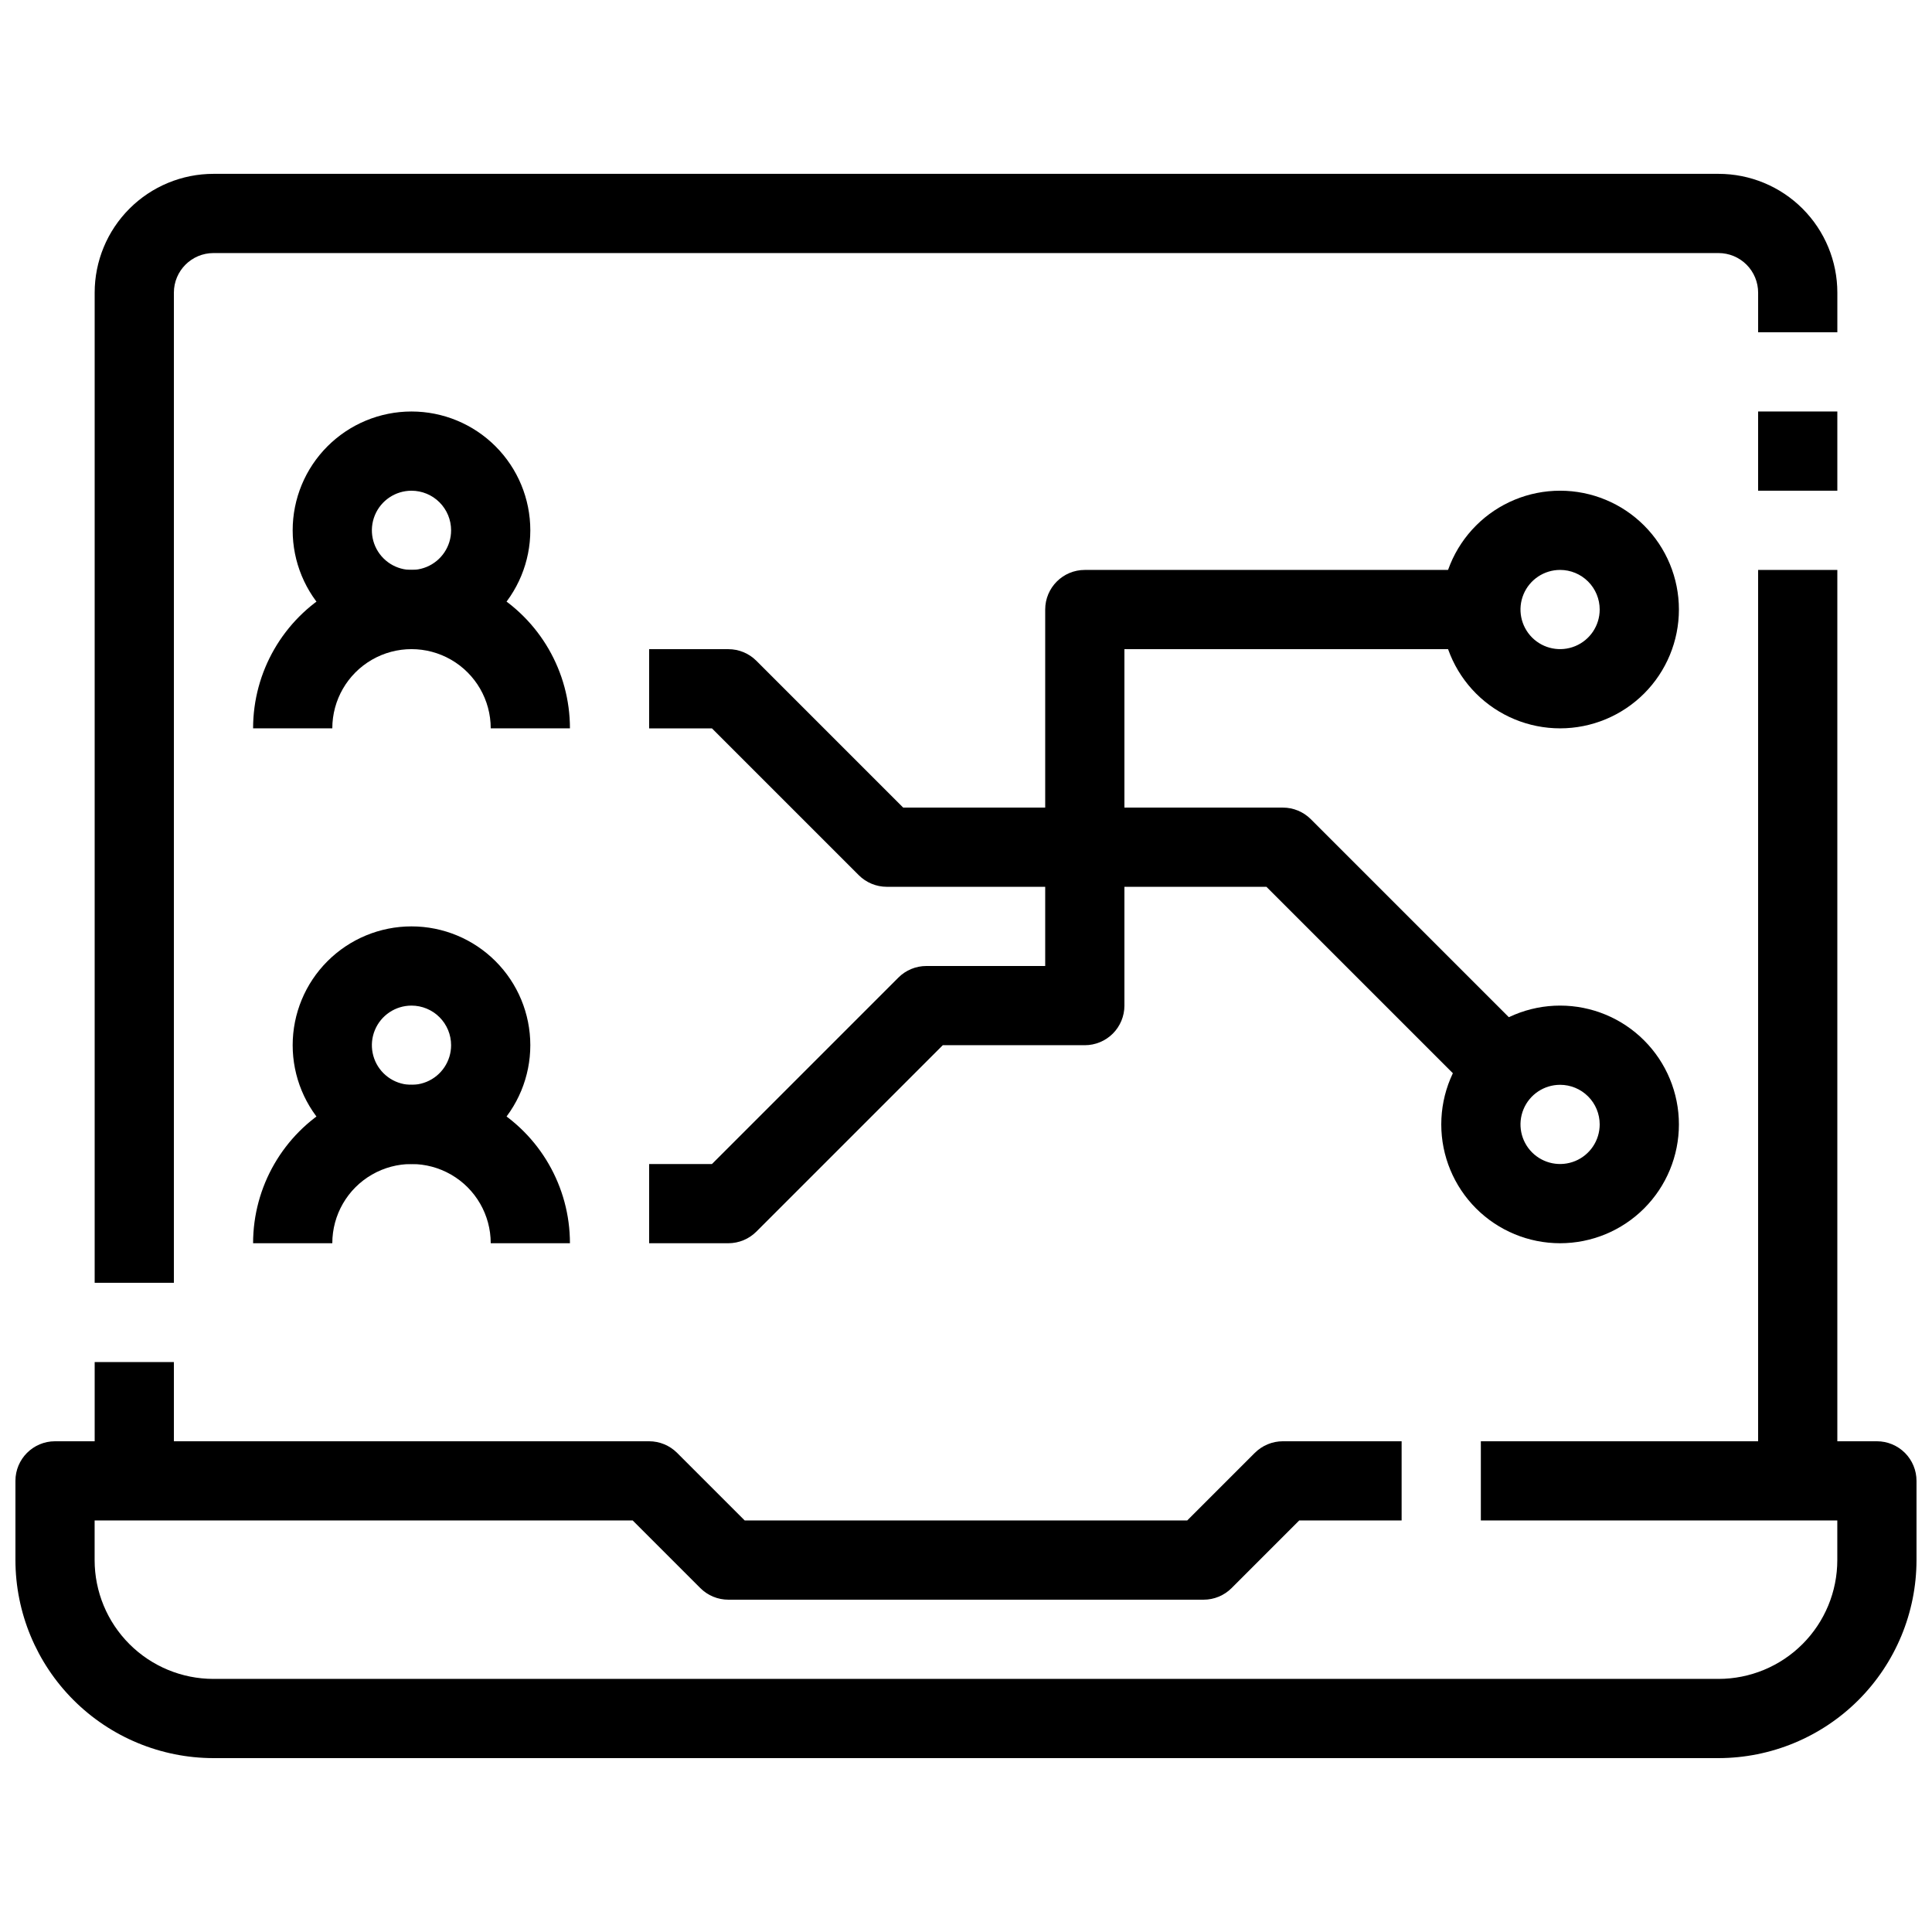
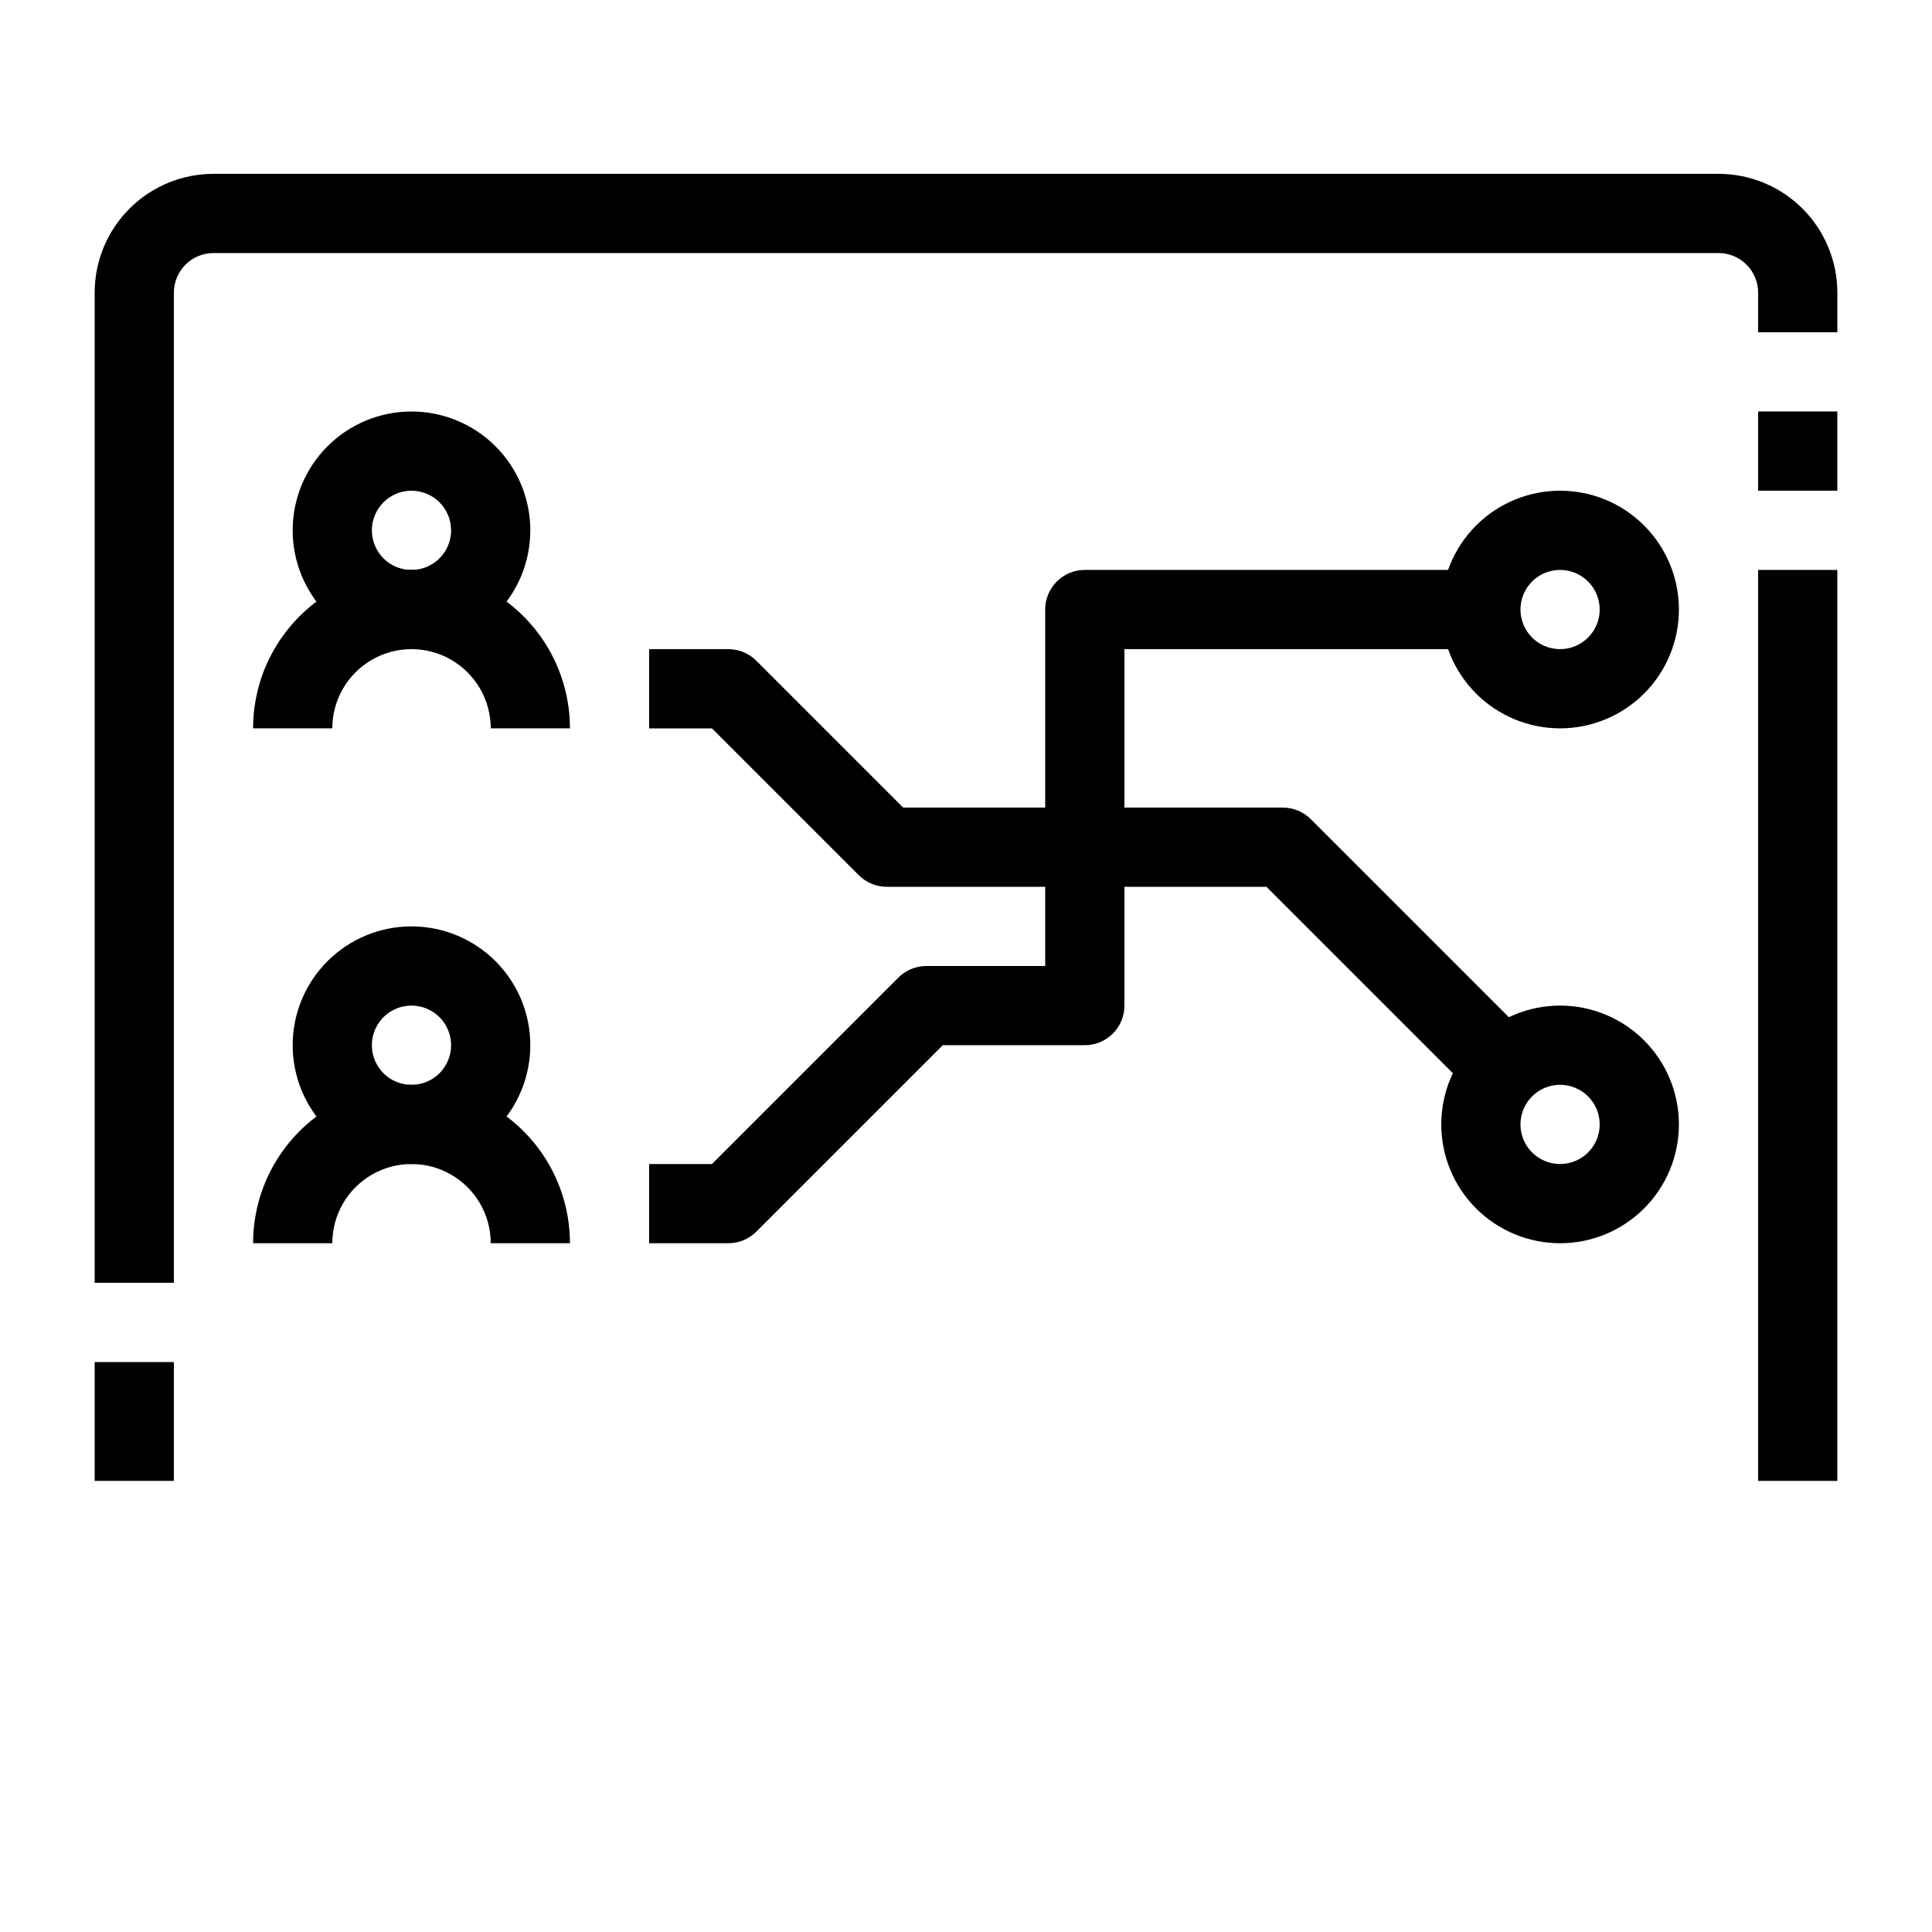
<svg xmlns="http://www.w3.org/2000/svg" width="800px" height="800px" version="1.1" viewBox="144 144 512 512">
  <defs>
    <clipPath id="a">
-       <path d="m148.09 525h503.81v85h-503.81z" />
-     </clipPath>
+       </clipPath>
  </defs>
  <g clip-path="url(#a)">
    <path d="m599.42 609.92h-398.85c-13.914-0.016-27.254-5.551-37.09-15.387-9.84-9.84-15.375-23.18-15.391-37.094v-20.992c0-5.797 4.699-10.496 10.496-10.496h157.44c2.781 0.004 5.453 1.109 7.418 3.078l17.918 17.914h117.26l17.918-17.918v0.004c1.969-1.969 4.637-3.074 7.418-3.078h31.488v20.992h-27.141l-17.918 17.918c-1.969 1.969-4.637 3.074-7.418 3.074h-125.95c-2.785 0-5.453-1.105-7.422-3.074l-17.918-17.918h-142.6v10.496c0 8.352 3.316 16.363 9.223 22.266 5.906 5.906 13.914 9.223 22.266 9.223h398.85c8.352 0 16.363-3.316 22.266-9.223 5.906-5.902 9.223-13.914 9.223-22.266v-10.496h-94.465v-20.992h104.96c2.785 0 5.453 1.109 7.422 3.074 1.969 1.969 3.074 4.641 3.074 7.422v20.992c-0.016 13.914-5.551 27.254-15.387 37.094-9.84 9.836-23.18 15.371-37.094 15.387z" />
  </g>
  <path d="m609.92 295.04h20.992v241.41h-20.992z" />
  <path d="m609.92 253.05h20.992v20.992h-20.992z" />
  <path d="m190.08 483.96h-20.992v-262.4c0-8.352 3.316-16.359 9.223-22.266s13.914-9.223 22.266-9.223h398.85c8.352 0 16.363 3.316 22.266 9.223 5.906 5.906 9.223 13.914 9.223 22.266v10.496h-20.992v-10.496c0-2.785-1.105-5.453-3.074-7.422s-4.637-3.074-7.422-3.074h-398.85c-5.797 0-10.496 4.699-10.496 10.496z" />
  <path d="m169.09 504.96h20.992v31.488h-20.992z" />
  <path d="m253.05 316.03c-8.352 0-16.359-3.32-22.266-9.223-5.906-5.906-9.223-13.914-9.223-22.266 0-8.352 3.316-16.359 9.223-22.266s13.914-9.223 22.266-9.223c8.352 0 16.359 3.316 22.266 9.223s9.223 13.914 9.223 22.266c0 8.352-3.316 16.359-9.223 22.266-5.906 5.902-13.914 9.223-22.266 9.223zm0-41.984c-4.246 0-8.074 2.555-9.699 6.481-1.625 3.922-0.727 8.434 2.277 11.438 3 3 7.516 3.898 11.438 2.273 3.922-1.625 6.481-5.449 6.481-9.695 0-2.785-1.105-5.453-3.074-7.422s-4.641-3.074-7.422-3.074z" />
  <path d="m295.04 337.02h-20.992c0-7.5-4-14.43-10.496-18.18-6.496-3.75-14.496-3.75-20.992 0s-10.496 10.68-10.496 18.18h-20.992c0-15 8-28.859 20.992-36.359 12.988-7.5 28.992-7.5 41.984 0 12.988 7.5 20.992 21.359 20.992 36.359z" />
  <path d="m253.05 452.48c-8.352 0-16.359-3.32-22.266-9.223-5.906-5.906-9.223-13.918-9.223-22.266 0-8.352 3.316-16.363 9.223-22.266 5.906-5.906 13.914-9.223 22.266-9.223 8.352 0 16.359 3.316 22.266 9.223 5.906 5.902 9.223 13.914 9.223 22.266 0 8.348-3.316 16.359-9.223 22.266-5.906 5.902-13.914 9.223-22.266 9.223zm0-41.984c-4.246 0-8.074 2.555-9.699 6.477s-0.727 8.438 2.277 11.441c3 3 7.516 3.898 11.438 2.273 3.922-1.625 6.481-5.453 6.481-9.695 0-2.785-1.105-5.453-3.074-7.422s-4.641-3.074-7.422-3.074z" />
  <path d="m295.04 473.47h-20.992c0-7.5-4-14.434-10.496-18.18-6.496-3.75-14.496-3.75-20.992 0-6.496 3.746-10.496 10.68-10.496 18.18h-20.992c0-15 8-28.863 20.992-36.359 12.988-7.5 28.992-7.5 41.984 0 12.988 7.496 20.992 21.359 20.992 36.359z" />
  <path d="m557.44 337.02c-8.352 0-16.359-3.32-22.266-9.223-5.902-5.906-9.223-13.914-9.223-22.266 0-8.352 3.32-16.359 9.223-22.266 5.906-5.906 13.914-9.223 22.266-9.223s16.363 3.316 22.266 9.223c5.906 5.906 9.223 13.914 9.223 22.266 0 8.352-3.316 16.359-9.223 22.266-5.902 5.902-13.914 9.223-22.266 9.223zm0-41.984c-4.242 0-8.07 2.555-9.695 6.477-1.625 3.926-0.727 8.438 2.273 11.441 3.004 3 7.519 3.898 11.441 2.273s6.477-5.449 6.477-9.695c0-2.785-1.105-5.453-3.074-7.422s-4.637-3.074-7.422-3.074z" />
  <path d="m557.44 473.47c-8.352 0-16.359-3.32-22.266-9.223-5.902-5.906-9.223-13.918-9.223-22.266 0-8.352 3.32-16.363 9.223-22.266 5.906-5.906 13.914-9.223 22.266-9.223s16.363 3.316 22.266 9.223c5.906 5.902 9.223 13.914 9.223 22.266 0 8.348-3.316 16.359-9.223 22.266-5.902 5.902-13.914 9.223-22.266 9.223zm0-41.984c-4.242 0-8.07 2.555-9.695 6.477s-0.727 8.438 2.273 11.441c3.004 3 7.519 3.898 11.441 2.273s6.477-5.453 6.477-9.695c0-2.785-1.105-5.457-3.074-7.422-1.969-1.969-4.637-3.074-7.422-3.074z" />
  <path d="m539.52 438.91-59.902-59.898h-100.61c-2.785-0.004-5.453-1.109-7.422-3.078l-38.91-38.906h-16.645v-20.992h20.992c2.781 0 5.453 1.105 7.418 3.074l38.91 38.91h100.61c2.785 0 5.453 1.105 7.422 3.074l62.977 62.977z" />
  <path d="m337.02 473.47h-20.992v-20.992h16.648l49.406-49.406h-0.004c1.969-1.969 4.637-3.074 7.422-3.074h31.488v-94.465c0-5.797 4.699-10.496 10.496-10.496h104.96v20.992h-94.461v94.465c0 2.781-1.109 5.453-3.074 7.422-1.969 1.965-4.641 3.074-7.422 3.074h-37.641l-49.406 49.406v-0.004c-1.965 1.969-4.637 3.074-7.418 3.078z" />
</svg>